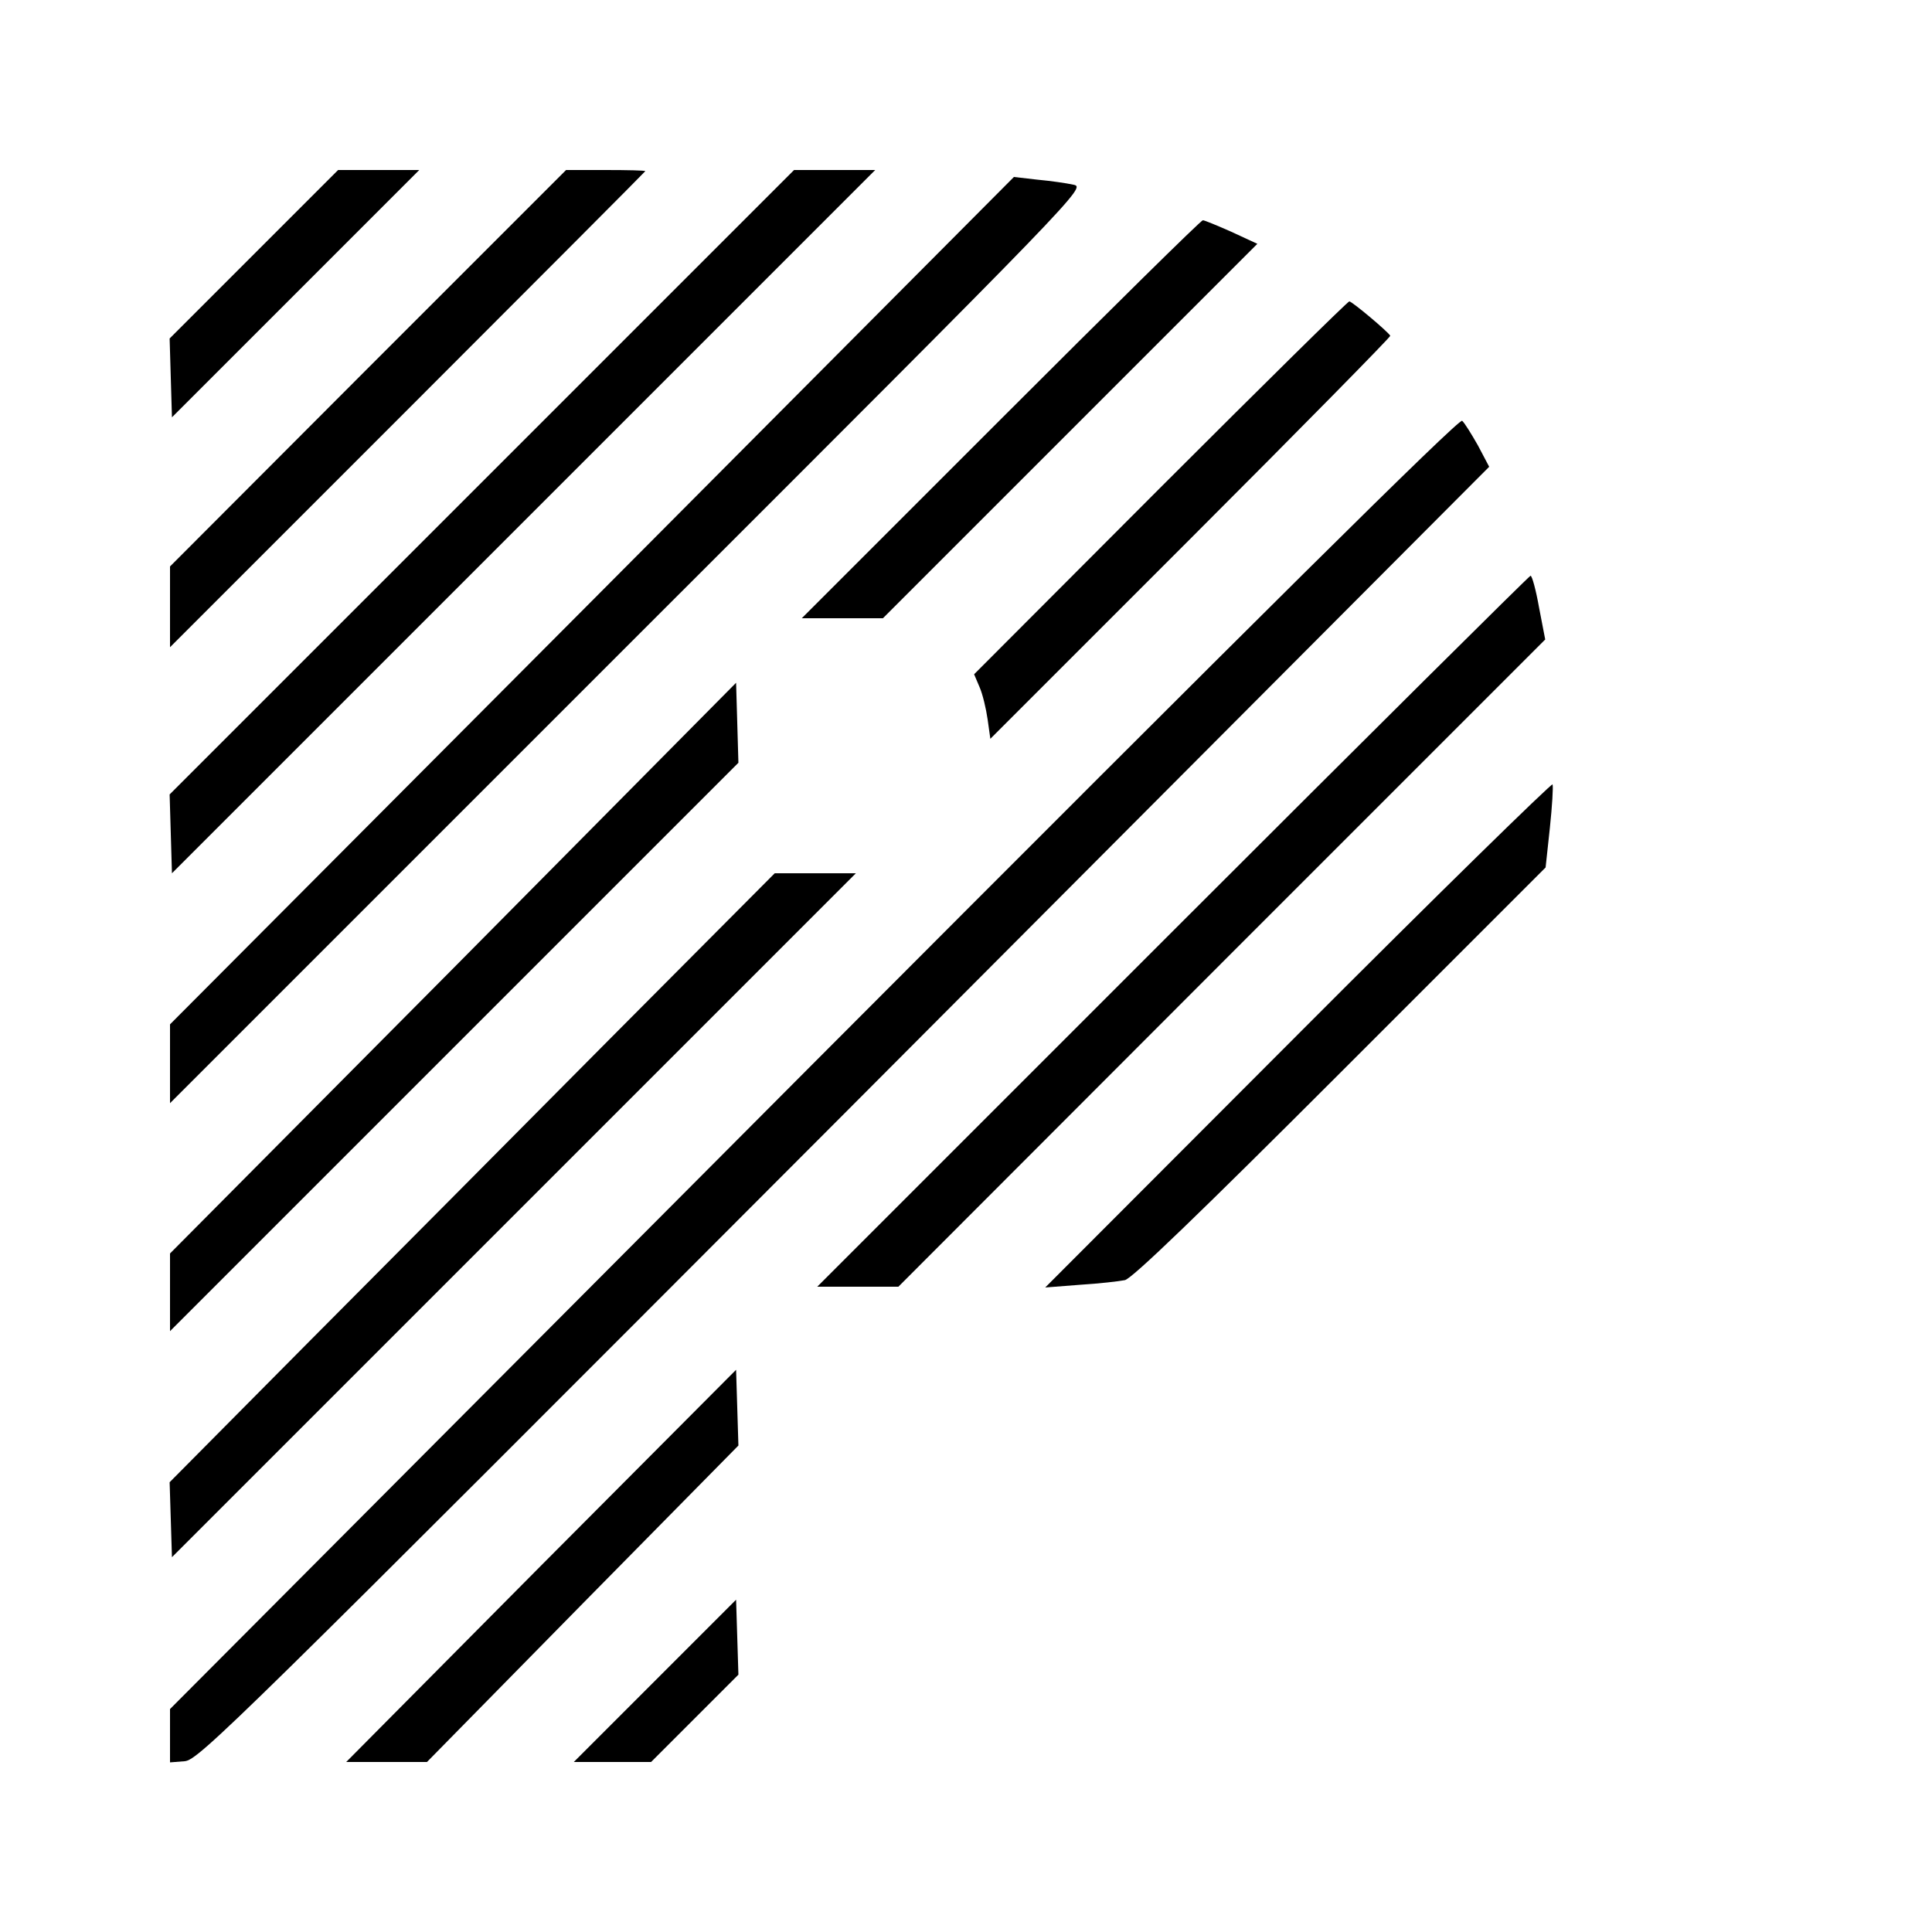
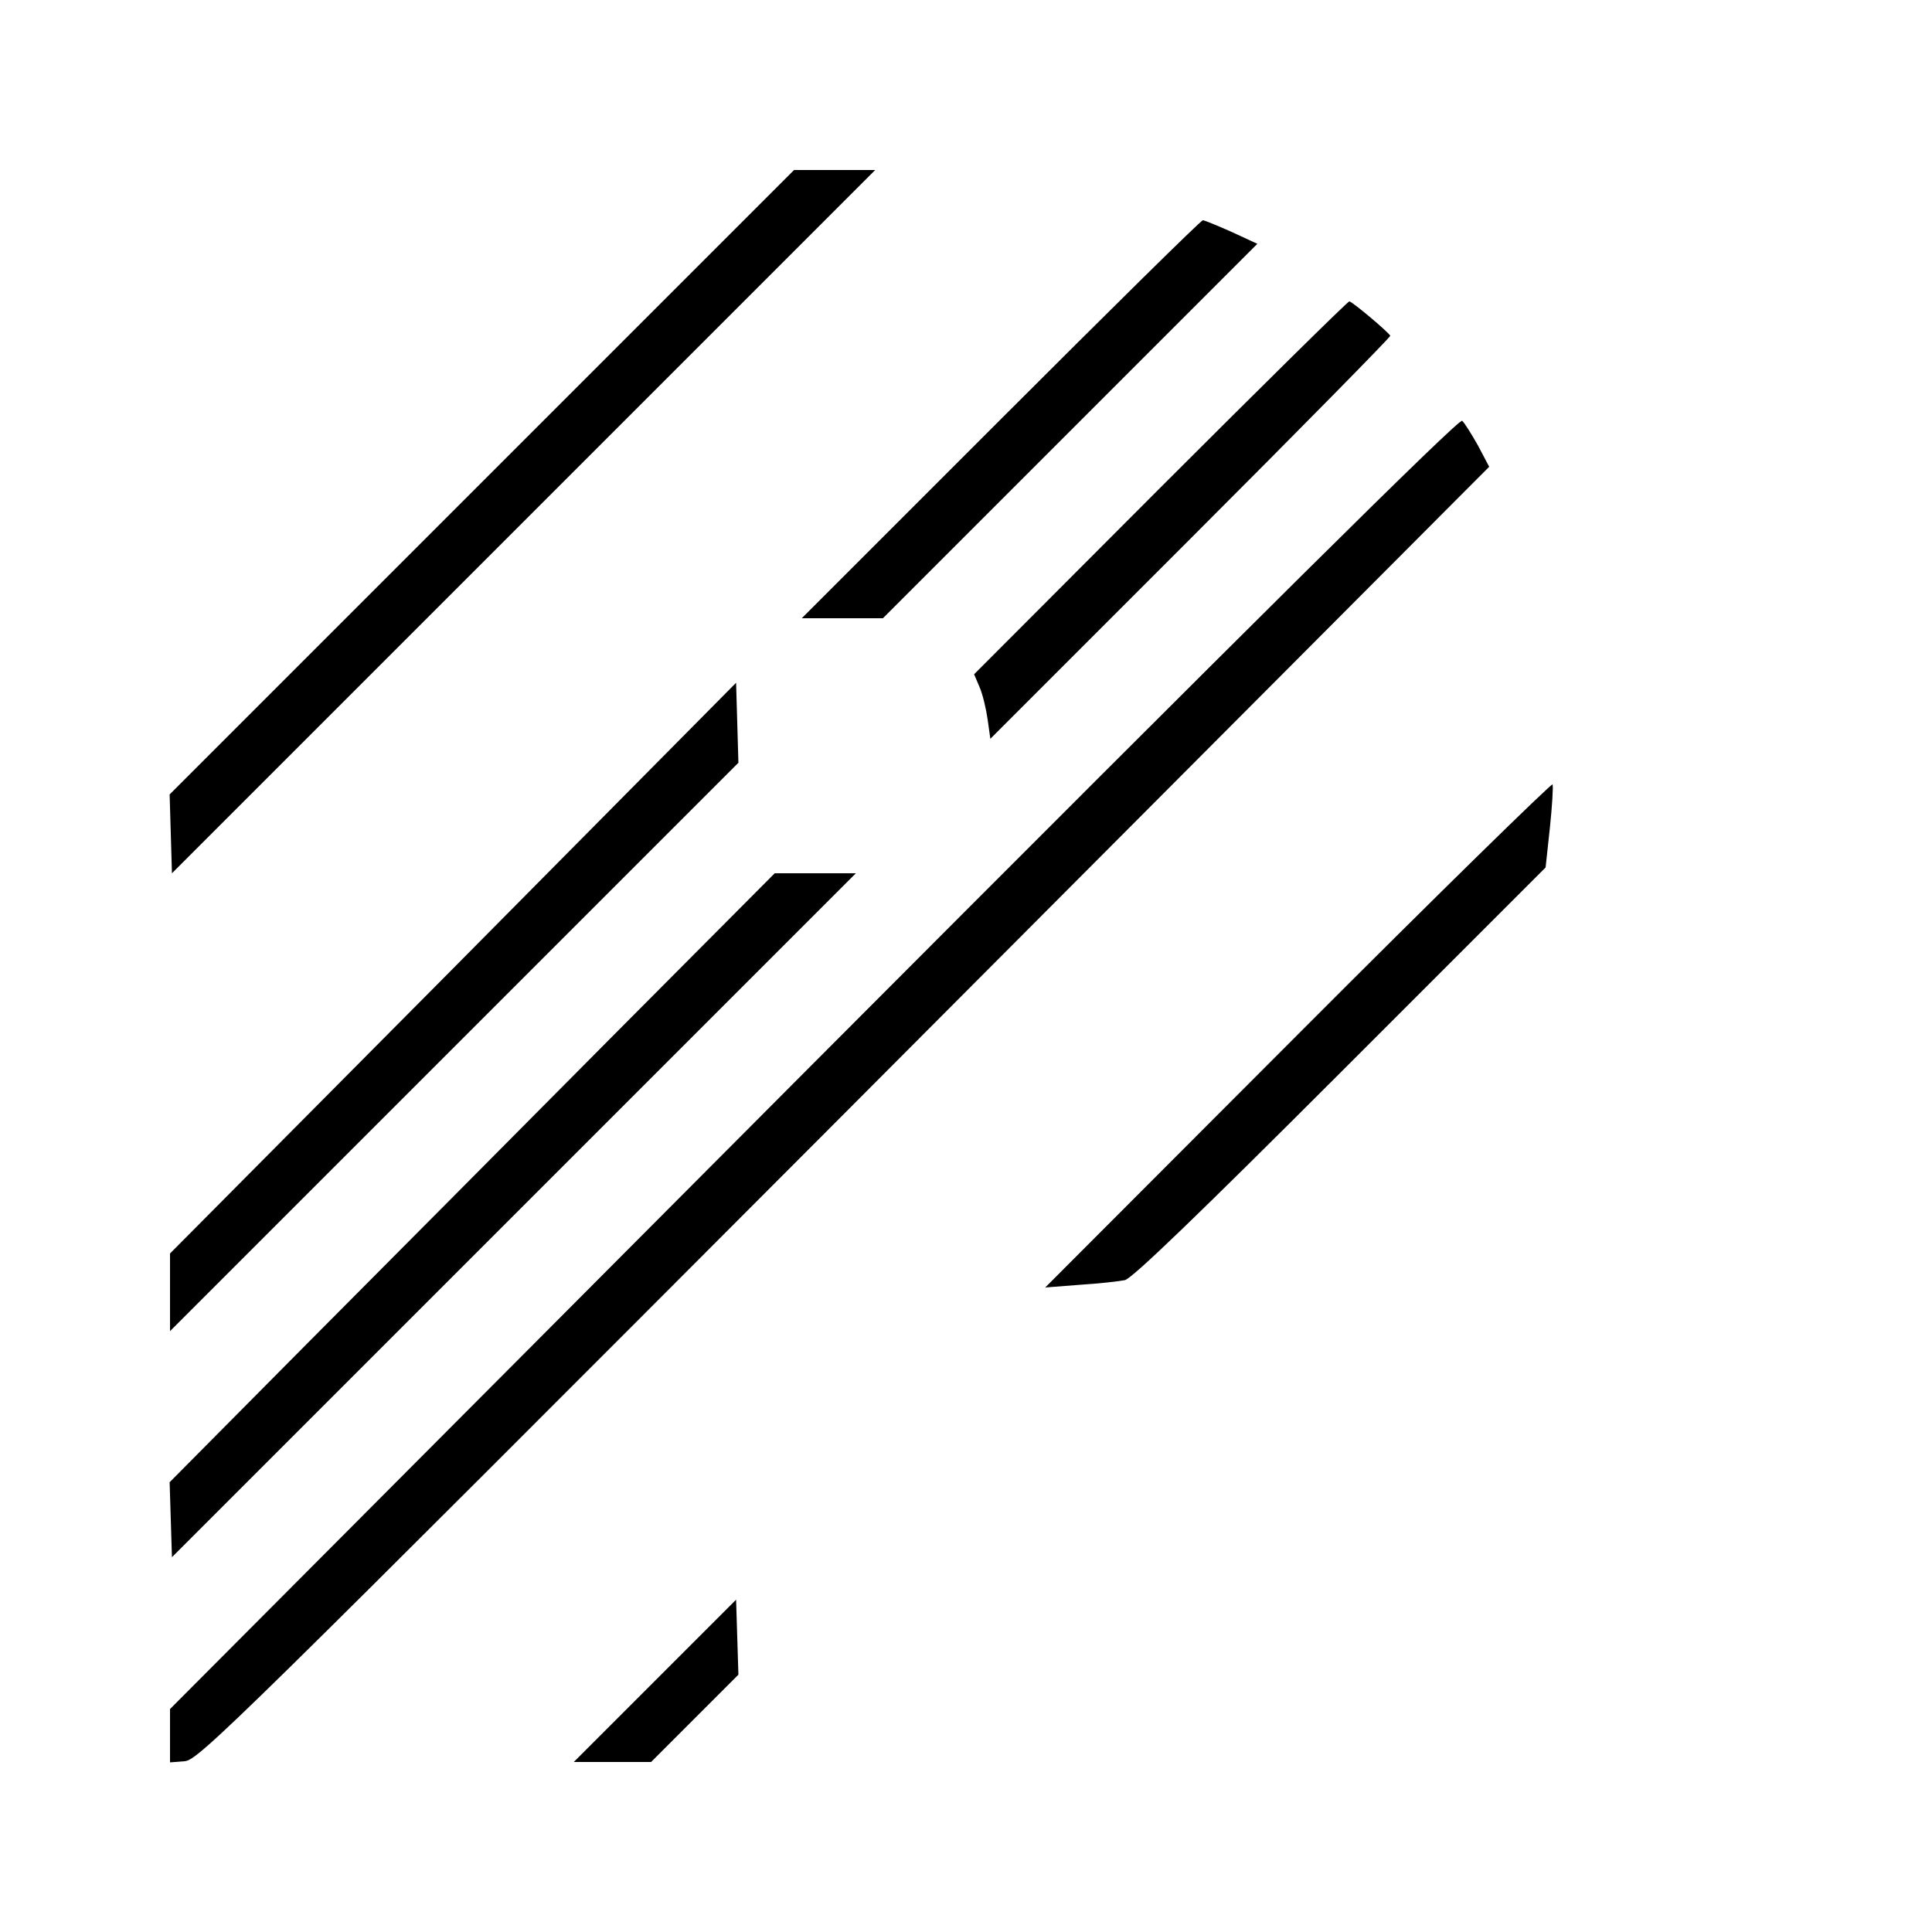
<svg xmlns="http://www.w3.org/2000/svg" version="1.0" width="500pt" height="500pt" viewBox="0 0 500 500" preserveAspectRatio="xMidYMid meet">
  <g transform="translate(0,500) scale(0.1,-0.1)" fill="#000000" stroke="none">
-     <path d="M657 4342 l-218 -218 3 -102 3 -102 320 320 320 320 -105 0 -105 0 -218 -218z" />
-     <path d="M952 4047 l-512 -513 0 -104 0 -105 615 615 c338 338 615 616 615 617 0 2 -46 3 -103 3 l-102 0 -513 -513z" />
    <path d="M1247 3752 l-808 -808 3 -102 3 -102 910 910 910 910 -105 0 -105 0 -808 -808z" />
-     <path d="M1532 3445 l-1092 -1096 0 -102 0 -102 1185 1185 c1184 1183 1185 1185 1153 1192 -18 4 -60 10 -93 13 l-61 7 -1092 -1097z" />
    <path d="M2590 3915 l-515 -515 105 0 105 0 485 485 484 484 -67 31 c-36 16 -70 30 -74 30 -5 0 -240 -232 -523 -515z" />
    <path d="M3003 3738 l-482 -483 14 -33 c8 -18 17 -56 21 -84 l7 -50 518 518 c286 286 518 522 517 525 -5 10 -99 89 -106 89 -4 0 -224 -217 -489 -482z" />
    <path d="M2106 2249 l-1666 -1672 0 -69 0 -69 38 3 c36 3 129 95 1707 1676 l1669 1674 -29 55 c-17 30 -35 59 -41 64 -8 7 -526 -507 -1678 -1662z" />
-     <path d="M3035 2590 l-920 -920 105 0 105 0 837 838 837 837 -16 83 c-8 45 -18 82 -22 82 -3 0 -420 -414 -926 -920z" />
    <path d="M1173 2494 l-733 -738 0 -101 0 -100 735 735 736 736 -3 104 -3 103 -732 -739z" />
    <path d="M3360 2324 l-655 -656 90 7 c49 3 101 9 116 12 18 3 197 176 557 536 l532 532 11 102 c6 57 9 107 7 113 -1 5 -298 -285 -658 -646z" />
    <path d="M1580 2313 c-234 -236 -586 -590 -783 -788 l-358 -361 3 -97 3 -97 885 885 885 885 -105 0 -105 0 -425 -427z" />
-     <path d="M1400 948 l-504 -508 104 0 105 0 403 410 403 409 -3 98 -3 98 -505 -507z" />
    <path d="M1695 650 l-210 -210 100 0 100 0 113 113 113 113 -3 97 -3 97 -210 -210z" />
  </g>
</svg>